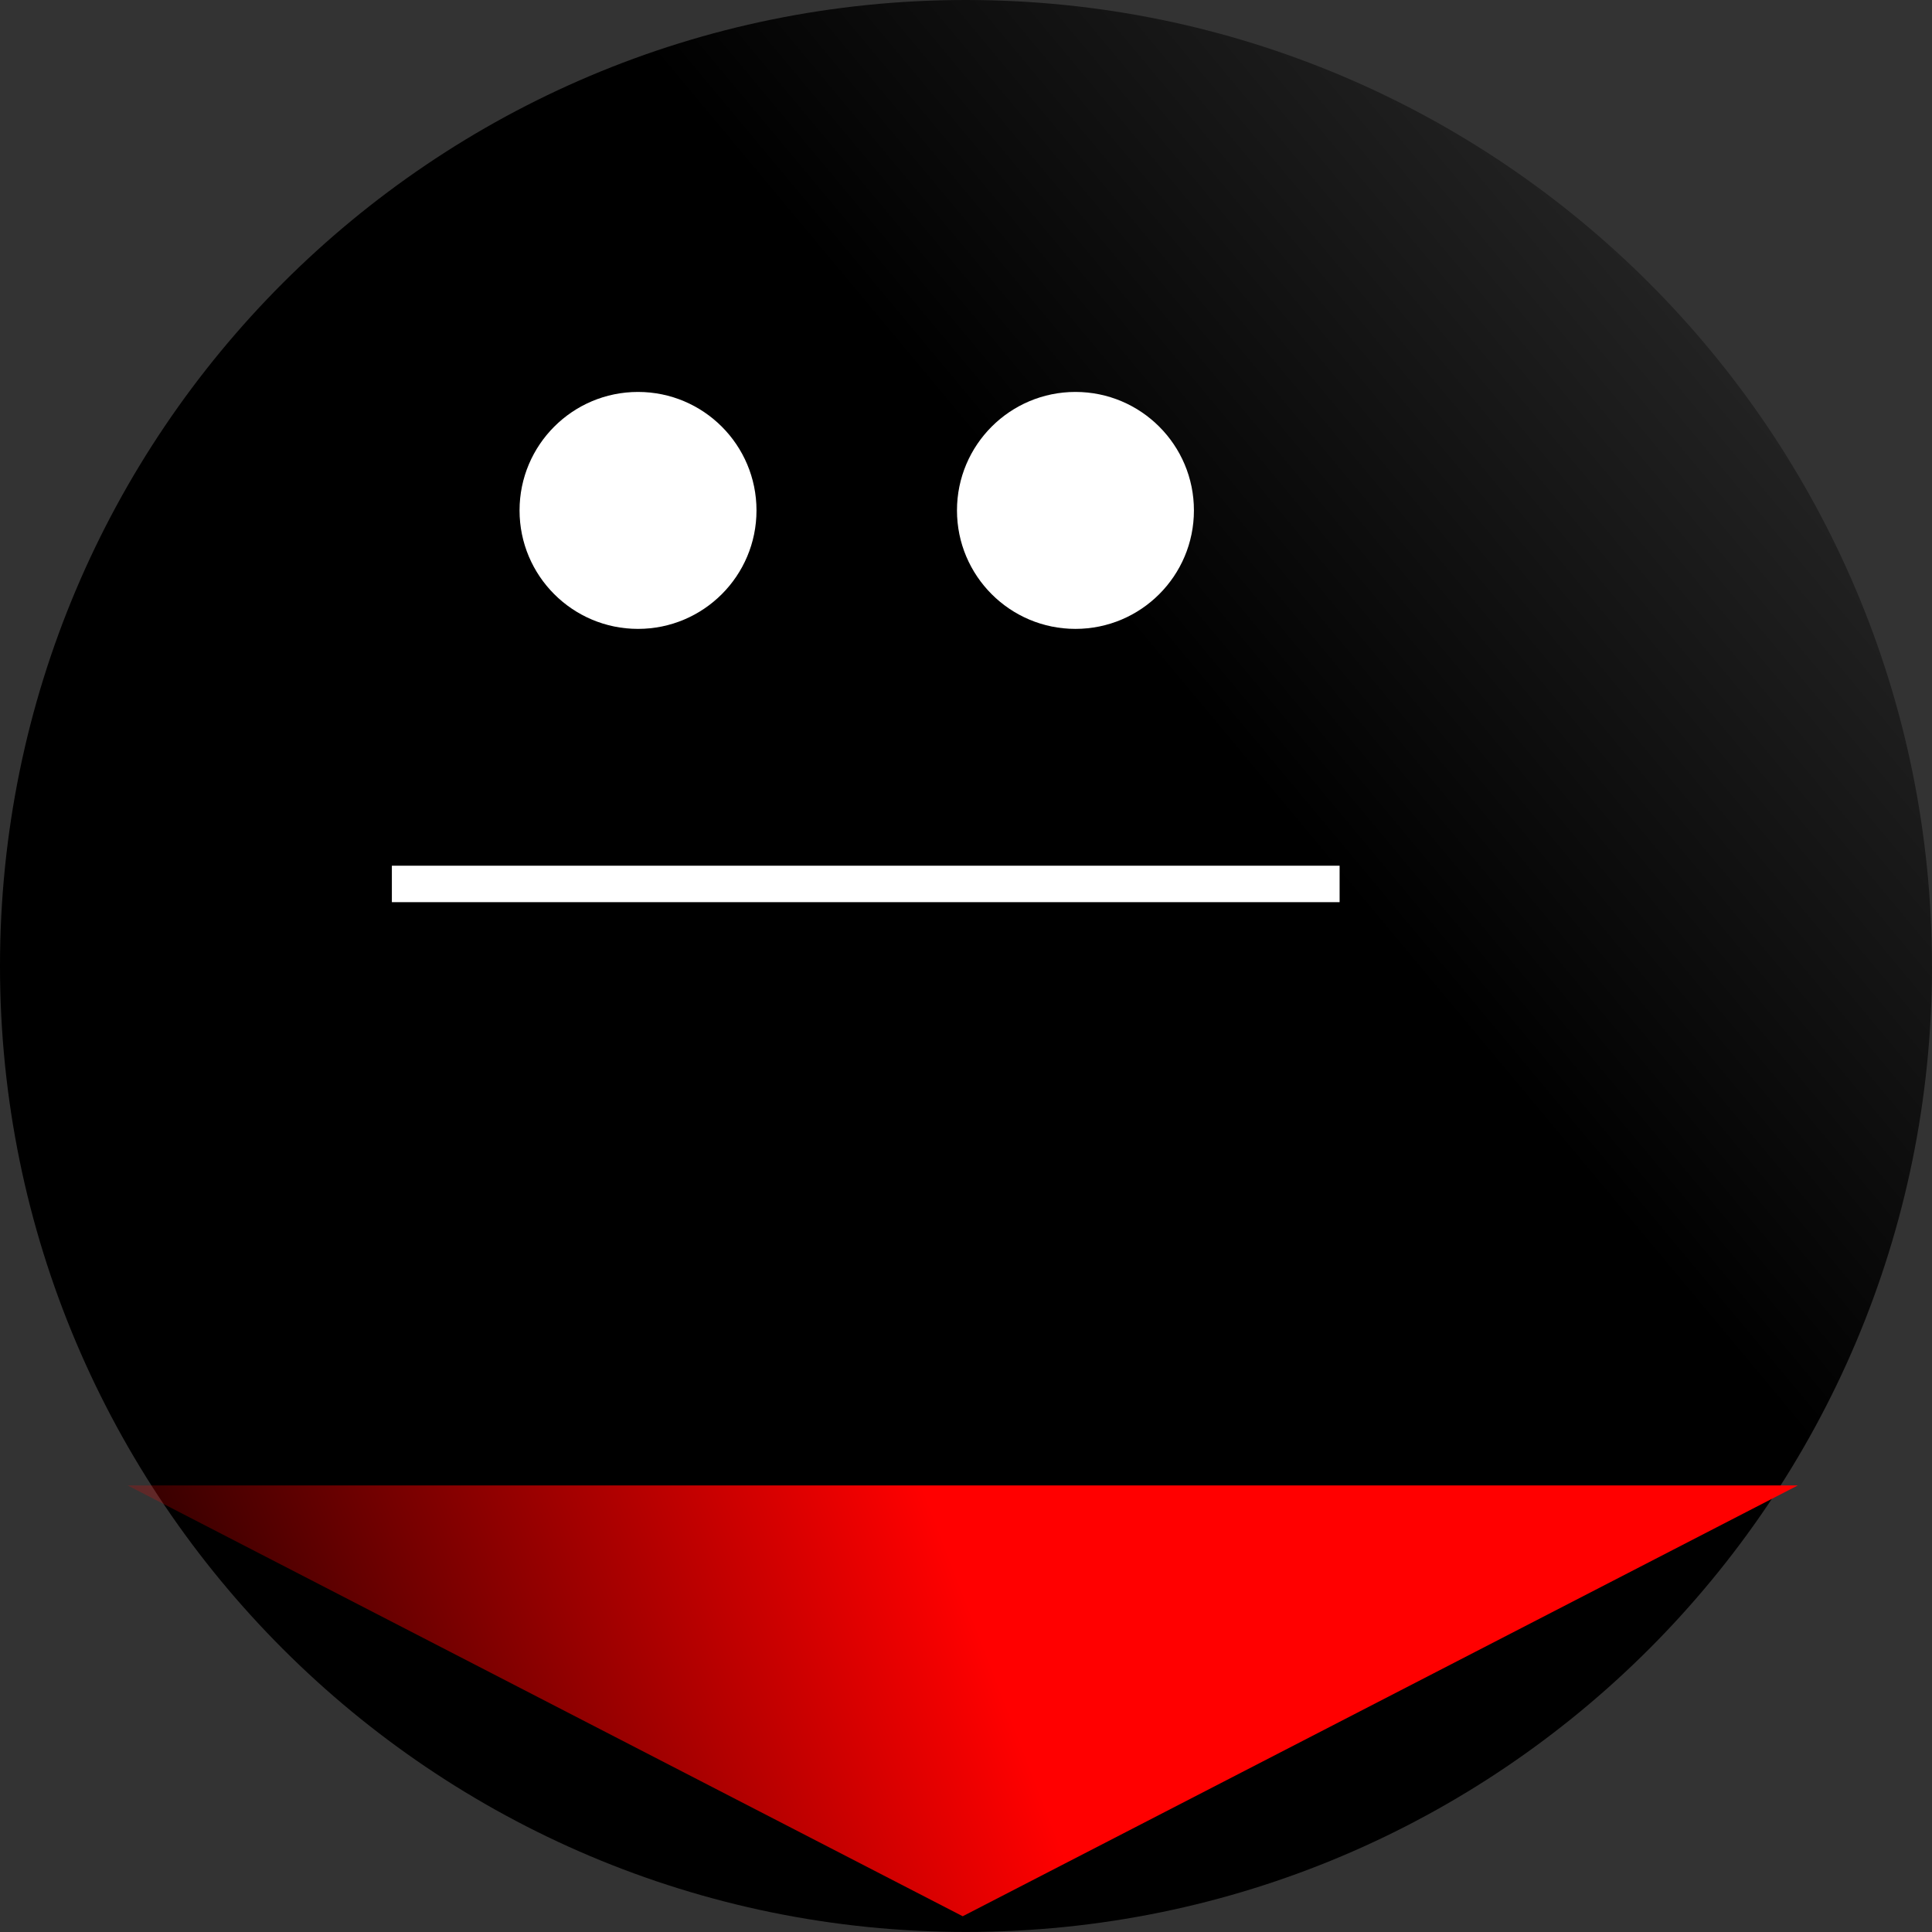
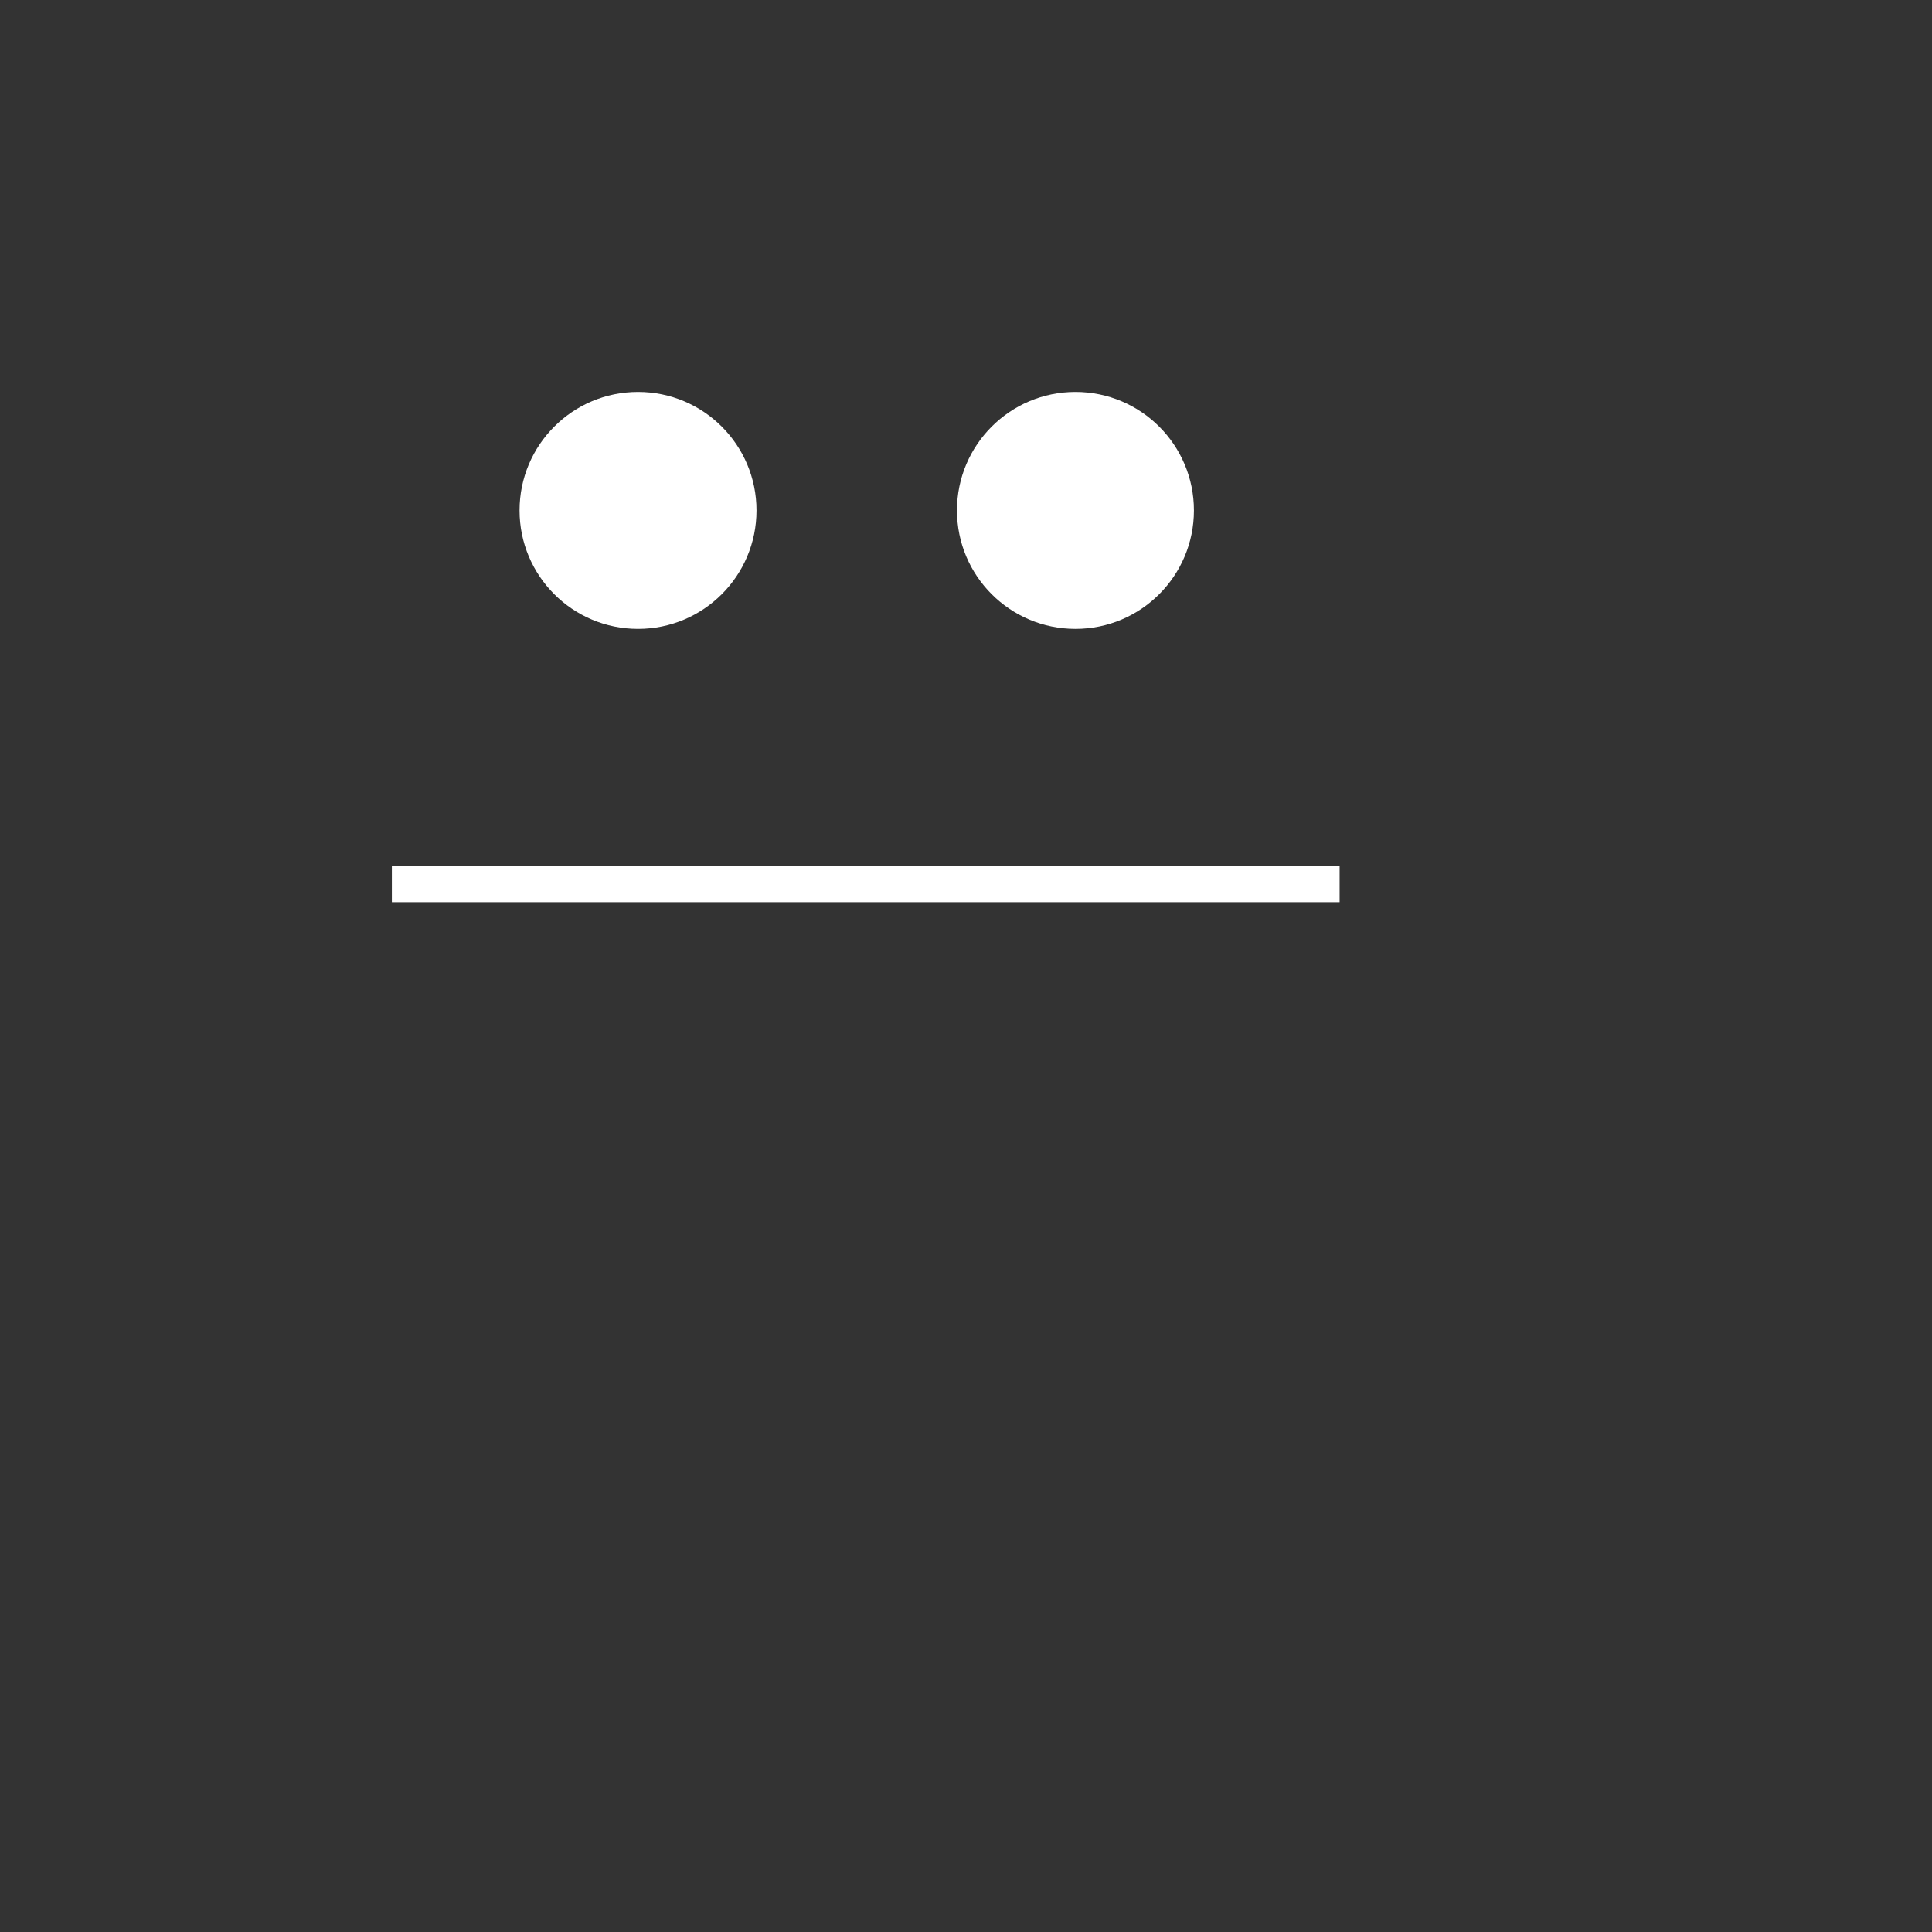
<svg xmlns="http://www.w3.org/2000/svg" version="1.1" viewBox="0 0 414.29 414.29">
  <rect x="0" y="0" width="414.29" height="414.29" fill="#333333" stroke="none" />
  <defs>
    <linearGradient id="b" x1="491.43" x2="645.71" y1="578.08" y2="449.51" gradientTransform="translate(-50,-184)" gradientUnits="userSpaceOnUse">
      <stop offset="0" />
      <stop stop-opacity="0" offset="1" />
    </linearGradient>
    <linearGradient id="a" x1="391.43" x2="205.71" y1="589.51" y2="660.93" gradientUnits="userSpaceOnUse">
      <stop stop-color="#f00" offset="0" />
      <stop stop-color="#f00" stop-opacity="0" offset="1" />
    </linearGradient>
  </defs>
  <g transform="translate(-180 -235.51)">
-     <path d="m594.29 442.65c0 114.4-92.741 207.14-207.14 207.14-114.41 0-207.15-92.74-207.15-207.14s92.741-207.14 207.14-207.14 207.14 92.741 207.14 207.14z" fill="url(#b)" />
-     <path d="m565.52 554.04h-358.16l179.08 92.384z" fill="url(#a)" />
    <path transform="matrix(1.368 0 0 1.368 -29.097 -6.136)" d="m271.43 256.65c0 10.257-8.315 18.571-18.571 18.571-10.257 0-18.571-8.315-18.571-18.571 0-10.257 8.315-18.571 18.571-18.571 10.257 0 18.571 8.315 18.571 18.571z" fill="#fff" />
    <path transform="matrix(1.368 0 0 1.368 64.704 -6.136)" d="m271.43 256.65c0 10.257-8.315 18.571-18.571 18.571-10.257 0-18.571-8.315-18.571-18.571 0-10.257 8.315-18.571 18.571-18.571 10.257 0 18.571 8.315 18.571 18.571z" fill="#fff" />
    <path d="m264.03 421.15h203.23v7.817h-203.23z" fill="#fff" />
  </g>
</svg>